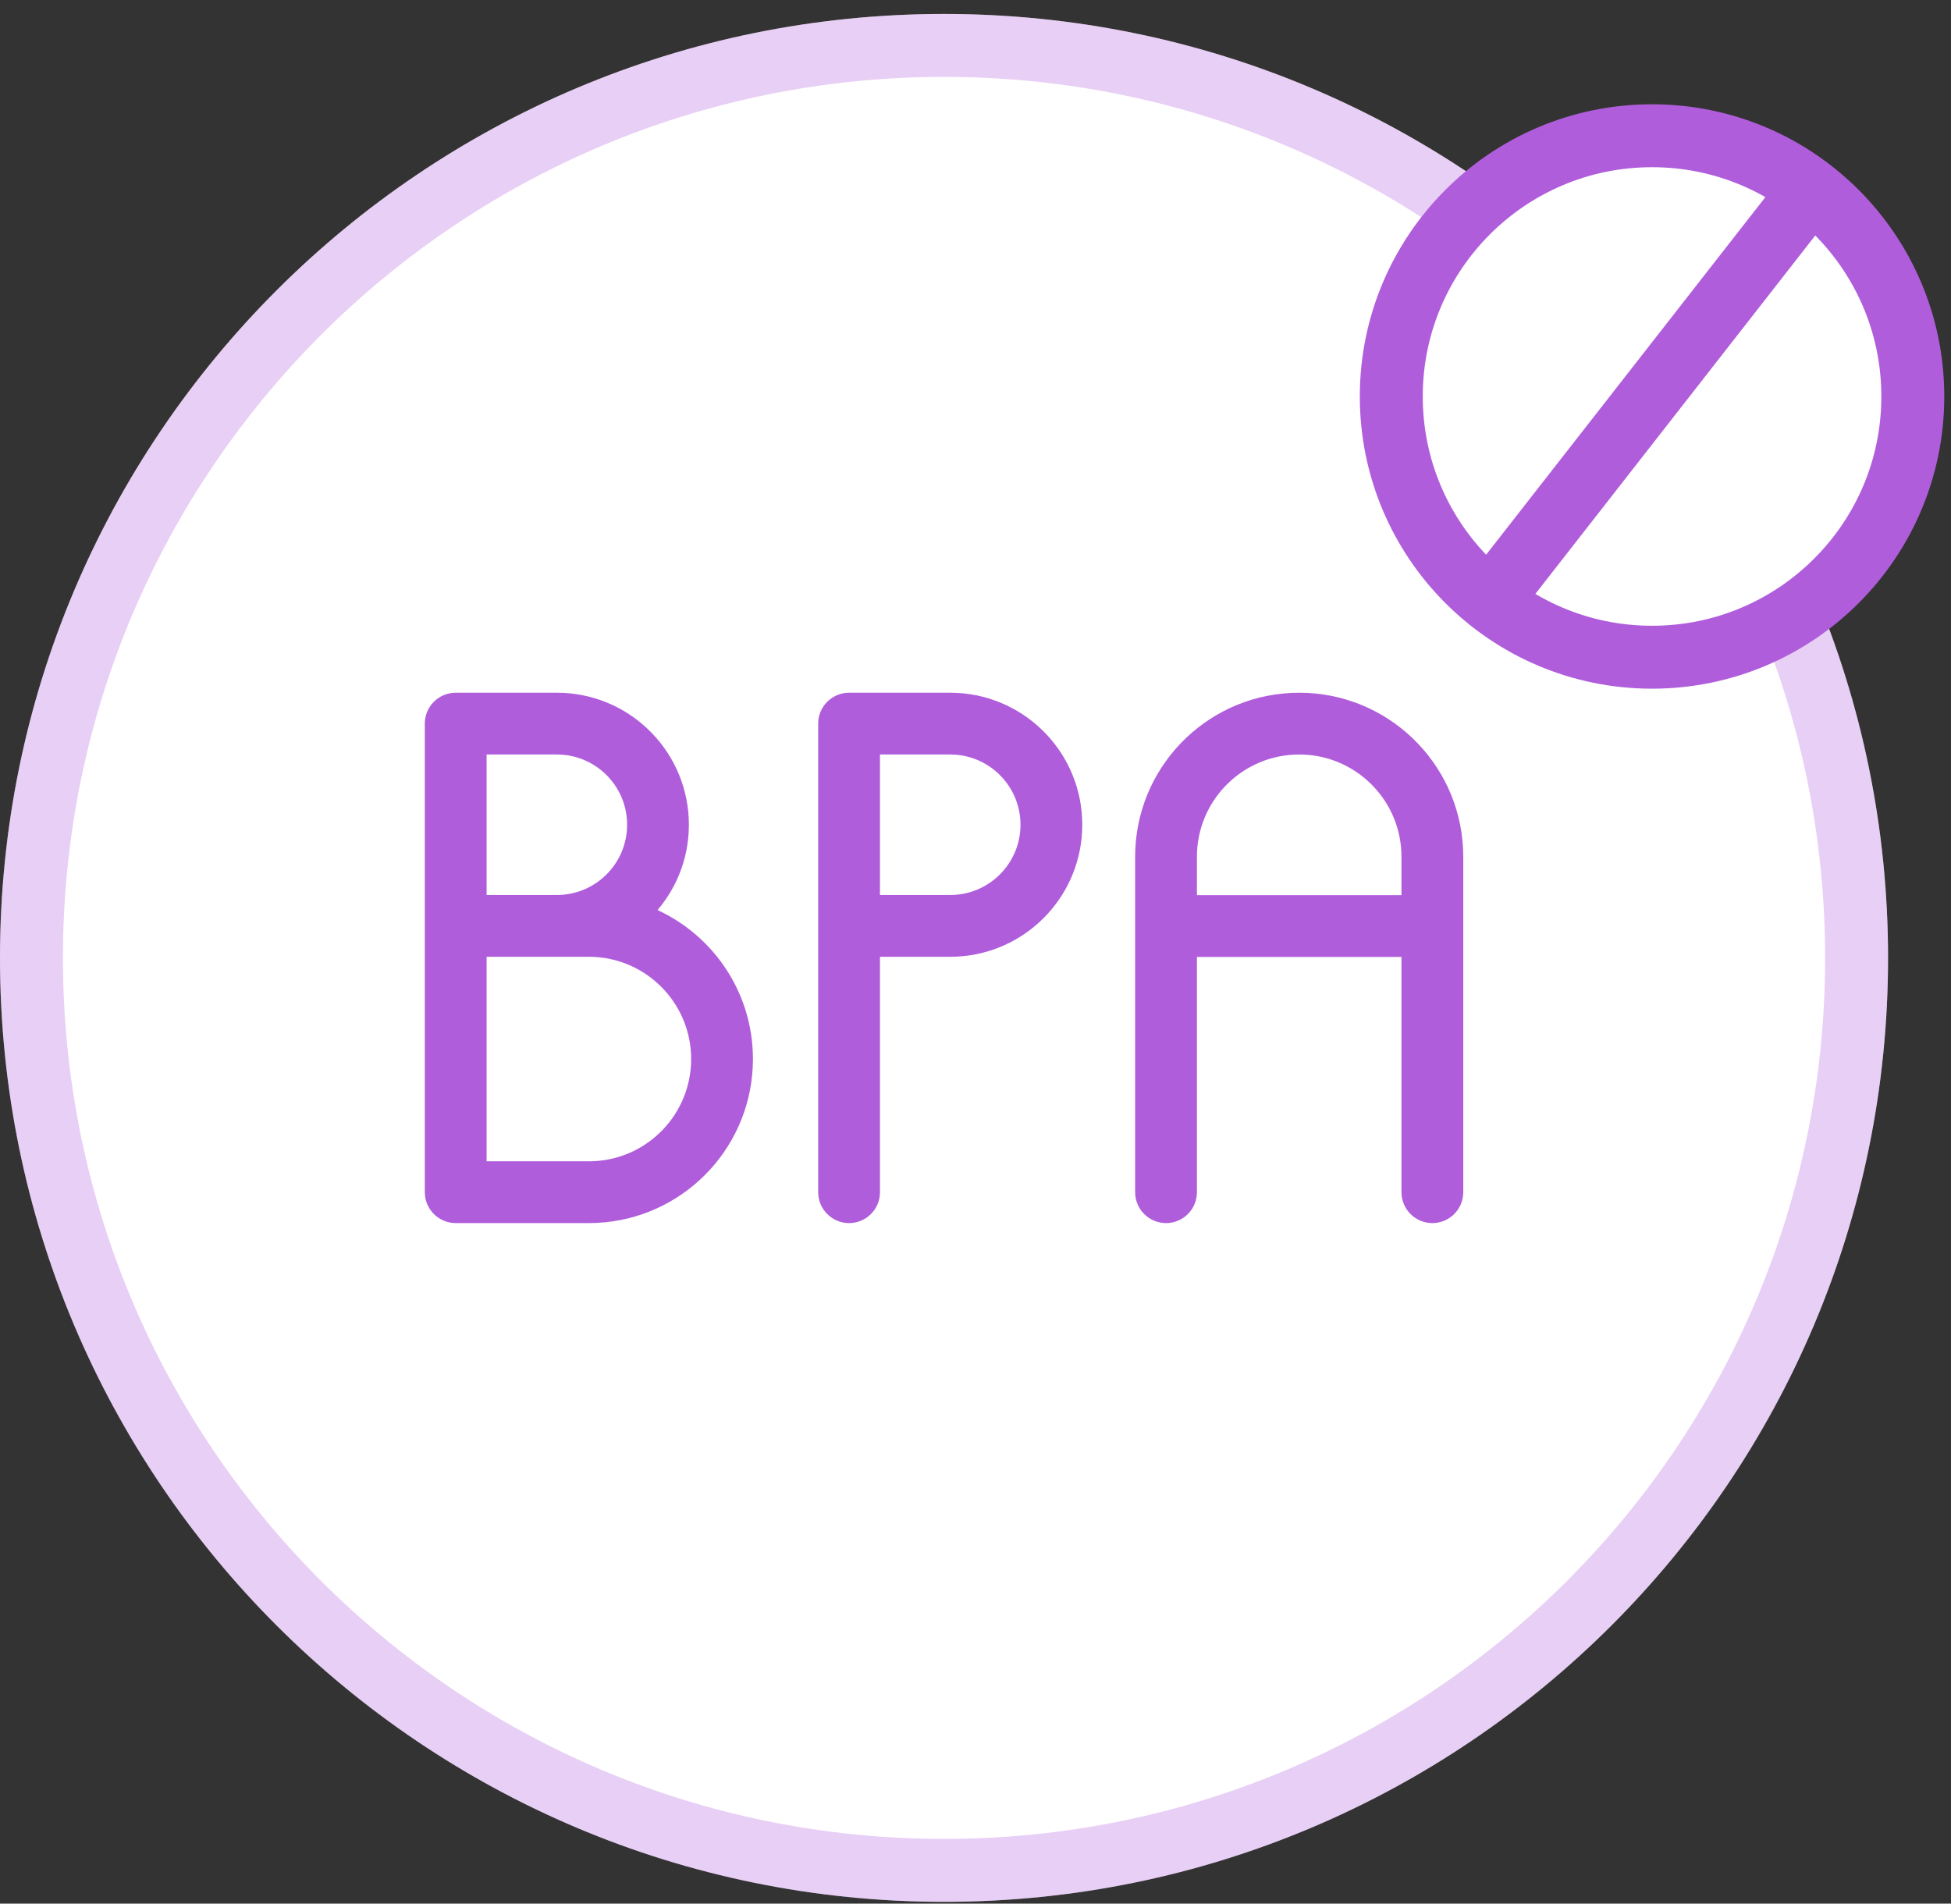
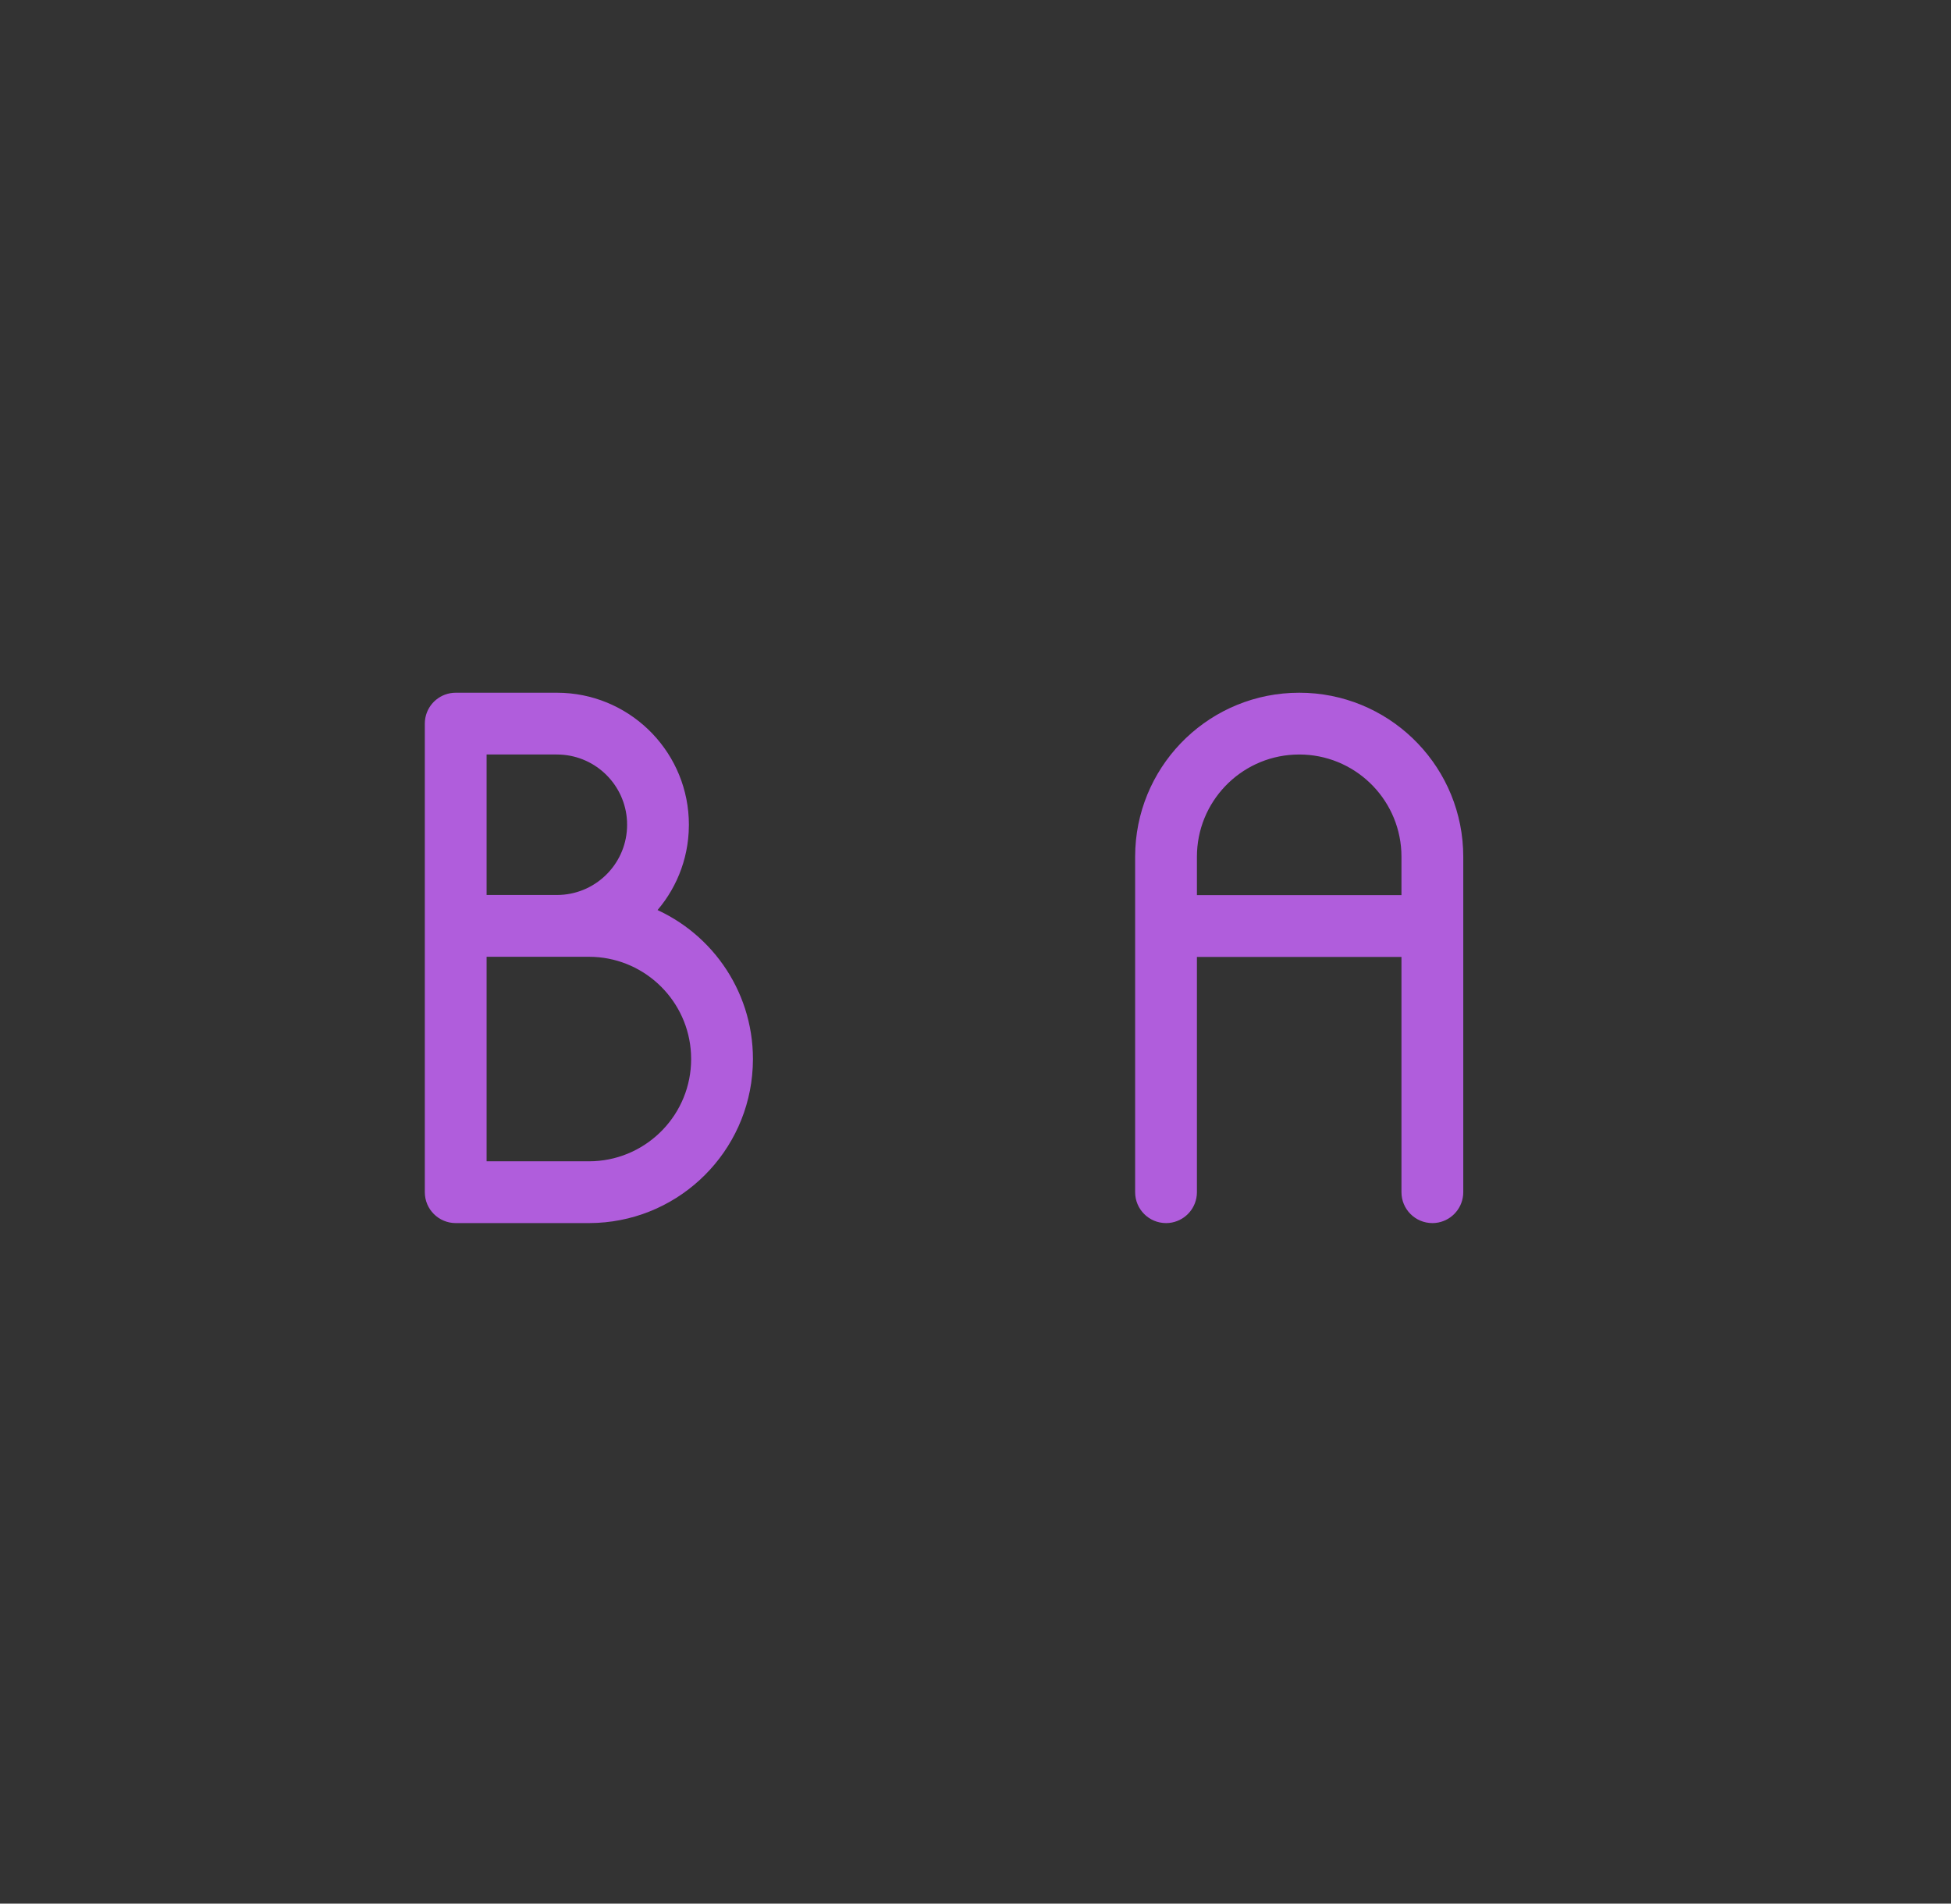
<svg xmlns="http://www.w3.org/2000/svg" width="124" height="121" viewBox="0 0 124 121" fill="none">
  <rect x="0" y="0" width="124" height="121" fill="#333333" stroke="none" />
-   <path d="M0 60.887C0 27.75 26.863 0.887 60 0.887C93.137 0.887 120 27.75 120 60.887C120 94.024 93.137 120.887 60 120.887C26.863 120.887 0 94.024 0 60.887Z" fill="white" />
-   <path d="M60 2.887C92.032 2.887 118 28.855 118 60.887C118 92.92 92.032 118.887 60 118.887C27.968 118.887 2 92.92 2 60.887C2 28.855 27.968 2.887 60 2.887Z" stroke="#B05DDC" stroke-opacity="0.3" stroke-width="4" stroke-linecap="round" stroke-linejoin="round" />
-   <path d="M60.394 44.532L60.8 44.542C64.97 44.754 68.286 48.202 68.286 52.424L68.276 52.829C68.071 56.865 64.835 60.101 60.8 60.306L60.394 60.316H55.429V75.779L55.421 75.929C55.351 76.618 54.804 77.165 54.115 77.236L53.965 77.243C53.157 77.243 52.501 76.588 52.501 75.779V45.995C52.501 45.187 53.157 44.532 53.965 44.532H60.394ZM55.429 57.389H60.394L60.65 57.382C63.273 57.249 65.359 55.08 65.36 52.424L65.353 52.168C65.224 49.63 63.188 47.594 60.65 47.465L60.394 47.458H55.429V57.389Z" fill="#B05DDC" stroke="#B05DDC" stroke-linecap="round" stroke-linejoin="round" />
  <path d="M35.393 44.532L35.798 44.542C39.968 44.753 43.284 48.202 43.284 52.424L43.27 52.893C43.153 54.9 42.282 56.704 40.94 58.031C44.688 59.449 47.354 63.07 47.355 67.316L47.341 67.826C47.084 72.903 43.014 76.973 37.938 77.23L37.427 77.243H28.964C28.156 77.243 27.5 76.588 27.5 75.779V45.995C27.5 45.987 27.501 45.978 27.501 45.97L27.506 45.871L27.508 45.846L27.528 45.709C27.661 45.038 28.253 44.532 28.964 44.532H35.393ZM30.427 74.316H37.427L37.787 74.307C41.486 74.12 44.427 71.061 44.427 67.316L44.418 66.955C44.236 63.376 41.366 60.507 37.787 60.325L37.427 60.316H30.427V74.316ZM30.427 57.389H35.393L35.648 57.382C38.271 57.249 40.357 55.08 40.357 52.424L40.351 52.168C40.222 49.629 38.186 47.594 35.648 47.465L35.393 47.458H30.427V57.389Z" fill="#B05DDC" stroke="#B05DDC" stroke-linecap="round" stroke-linejoin="round" />
  <path d="M83.084 44.544C88.329 44.81 92.5 49.147 92.501 54.458V75.779L92.493 75.929C92.423 76.617 91.876 77.165 91.187 77.236L91.038 77.243C90.23 77.243 89.573 76.588 89.573 75.779V60.325H75.573V75.779L75.565 75.929C75.495 76.617 74.949 77.165 74.26 77.236L74.11 77.243C73.302 77.243 72.646 76.588 72.646 75.779V54.458L72.659 53.947C72.925 48.703 77.262 44.532 82.573 44.532L83.084 44.544ZM82.212 47.468C78.514 47.656 75.573 50.714 75.573 54.458V57.397H89.573V54.458L89.564 54.098C89.376 50.4 86.318 47.458 82.573 47.458L82.212 47.468Z" fill="#B05DDC" stroke="#B05DDC" stroke-linecap="round" stroke-linejoin="round" />
-   <path d="M121.572 25.202C121.572 34.355 114.152 41.775 104.999 41.775C95.846 41.775 88.426 34.355 88.426 25.202C88.426 16.049 95.846 8.628 104.999 8.628C114.152 8.628 121.572 16.049 121.572 25.202Z" fill="white" />
-   <path d="M94.703 38.189L115.103 12.064M121.572 25.202C121.572 34.355 114.152 41.775 104.999 41.775C95.846 41.775 88.426 34.355 88.426 25.202C88.426 16.049 95.846 8.628 104.999 8.628C114.152 8.628 121.572 16.049 121.572 25.202Z" stroke="#B05DDC" stroke-width="4" stroke-linecap="round" stroke-linejoin="round" />
</svg>